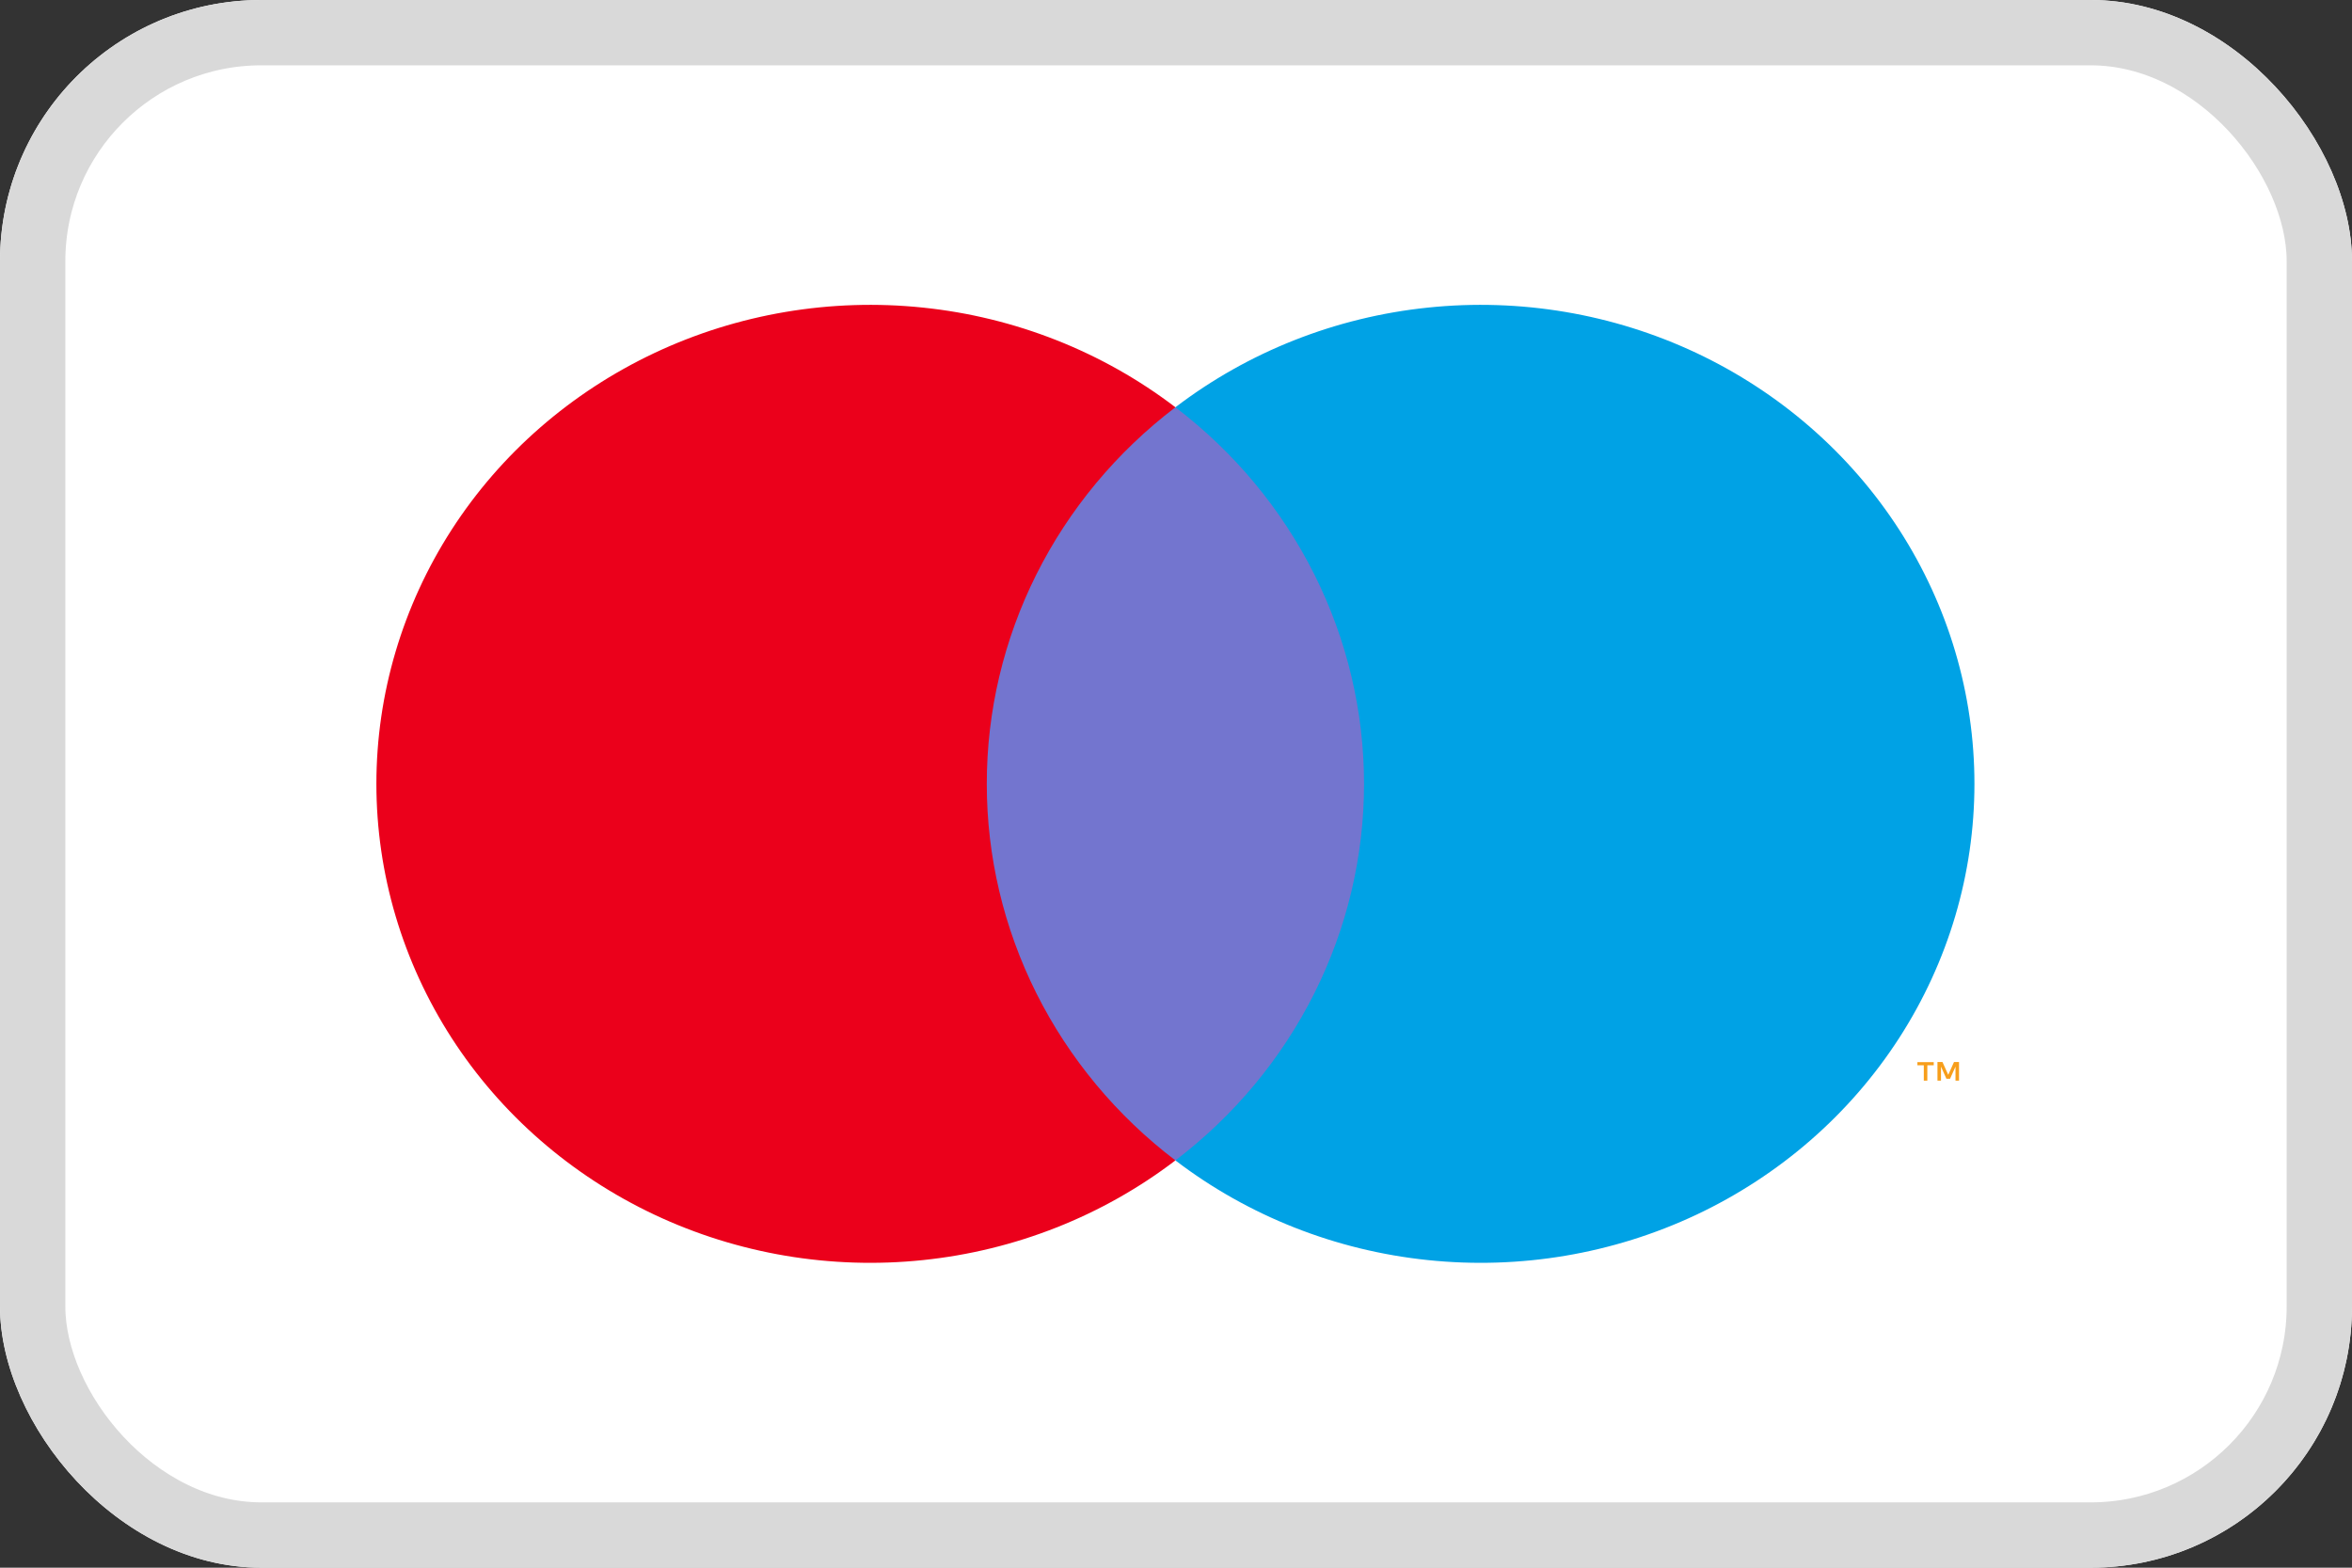
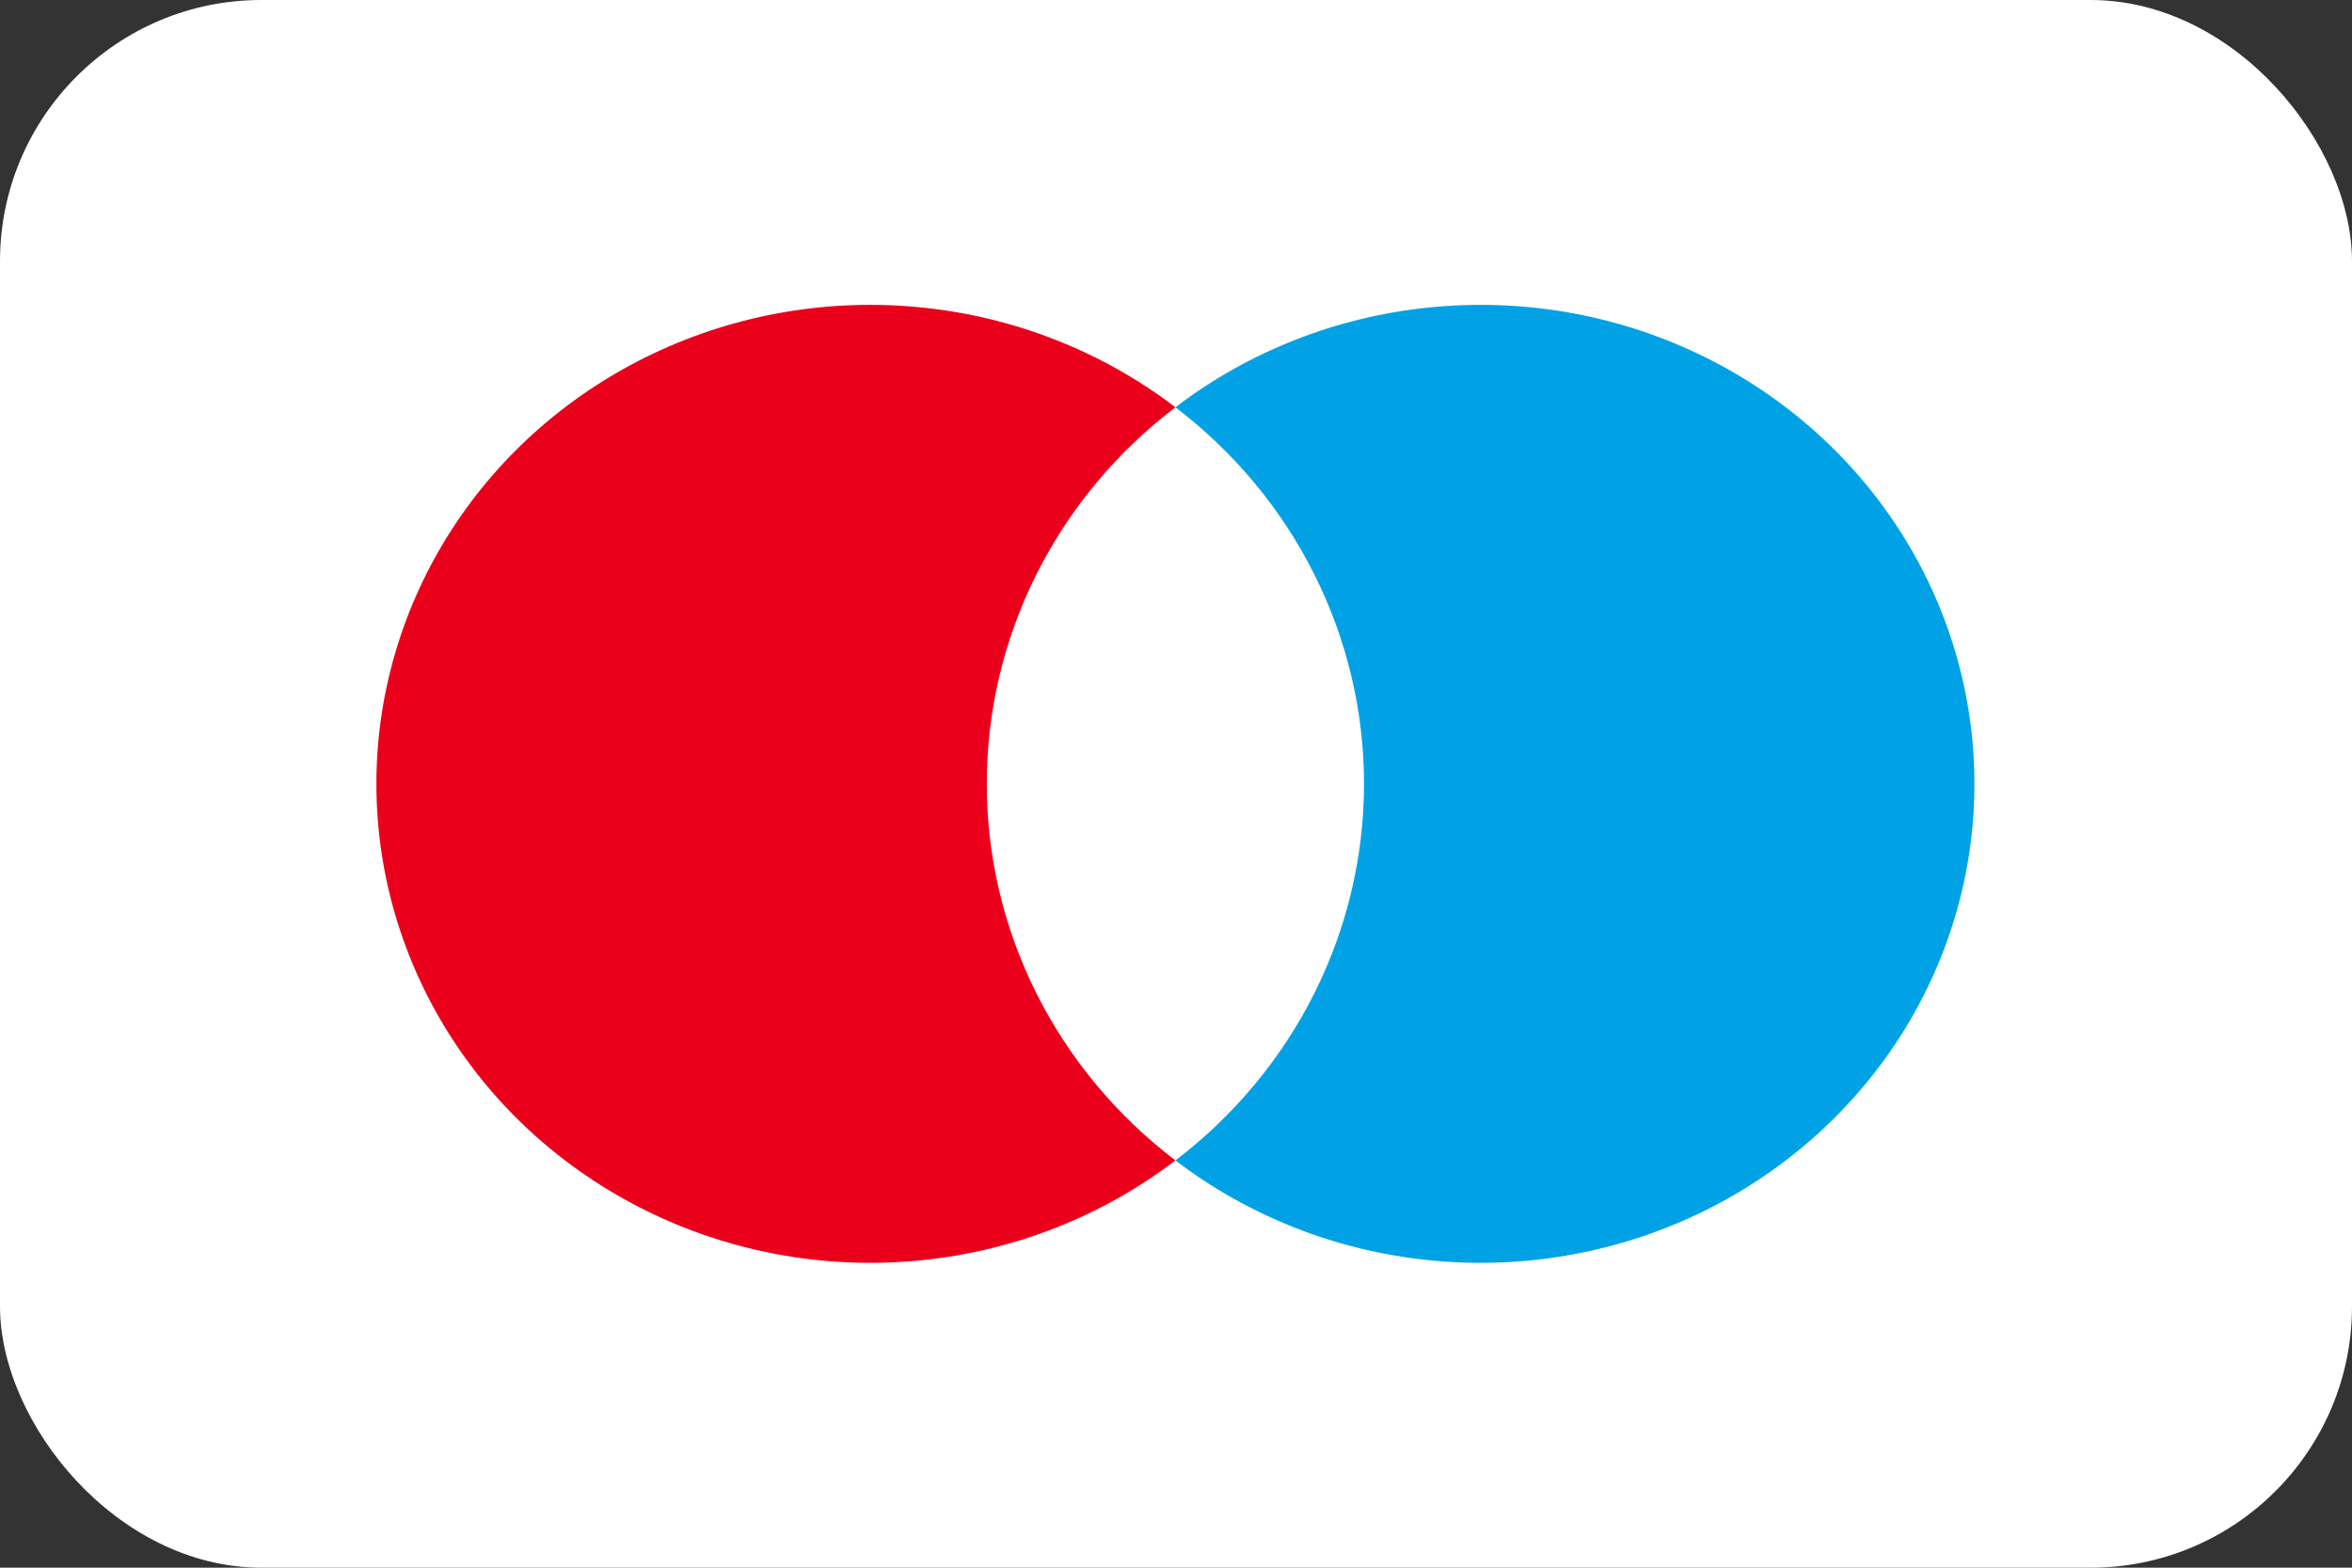
<svg xmlns="http://www.w3.org/2000/svg" width="36" height="24" viewBox="0 0 36 24" fill="none">
  <rect x="0" y="0" width="36" height="24" fill="#333333" stroke="none" />
  <g clip-path="url(#clip0_8_4)">
    <rect width="36" height="24" rx="4" fill="white" />
-     <rect x="0.5" y="0.5" width="35" height="23" rx="3.5" fill="white" stroke="#D9D9D9" />
-     <path d="M21.298 6.235H14.684V17.765H21.298V6.235Z" fill="#7375CF" />
    <path d="M15.104 12C15.103 10.889 15.363 9.793 15.863 8.794C16.363 7.796 17.091 6.92 17.991 6.235C16.876 5.384 15.537 4.855 14.127 4.709C12.717 4.562 11.292 4.803 10.017 5.404C8.741 6.006 7.665 6.943 6.913 8.109C6.161 9.276 5.761 10.624 5.761 12C5.761 13.376 6.161 14.724 6.913 15.891C7.665 17.057 8.741 17.994 10.017 18.596C11.292 19.197 12.717 19.438 14.127 19.291C15.537 19.145 16.876 18.616 17.991 17.765C17.091 17.08 16.363 16.204 15.863 15.206C15.363 14.207 15.103 13.111 15.104 12Z" fill="#EB001B" />
    <path d="M30.221 12C30.221 13.376 29.822 14.724 29.069 15.891C28.317 17.057 27.241 17.994 25.966 18.596C24.69 19.197 23.266 19.438 21.856 19.291C20.445 19.145 19.106 18.616 17.991 17.765C18.891 17.079 19.618 16.204 20.118 15.205C20.618 14.206 20.878 13.11 20.878 12C20.878 10.89 20.618 9.794 20.118 8.795C19.618 7.796 18.891 6.921 17.991 6.235C19.106 5.384 20.445 4.855 21.856 4.709C23.266 4.562 24.69 4.803 25.966 5.404C27.241 6.006 28.317 6.943 29.069 8.109C29.822 9.276 30.221 10.624 30.221 12Z" fill="#00A2E5" />
-     <path d="M29.5 16.544V16.308H29.598V16.26H29.348V16.308H29.446V16.544H29.5ZM29.985 16.544V16.259H29.908L29.82 16.455L29.732 16.259H29.655V16.544H29.709V16.329L29.792 16.515H29.848L29.931 16.329V16.544H29.985Z" fill="#F79E1B" />
  </g>
  <defs>
    <clipPath id="clip0_8_4">
      <rect width="36" height="24" rx="4" fill="white" />
    </clipPath>
  </defs>
</svg>